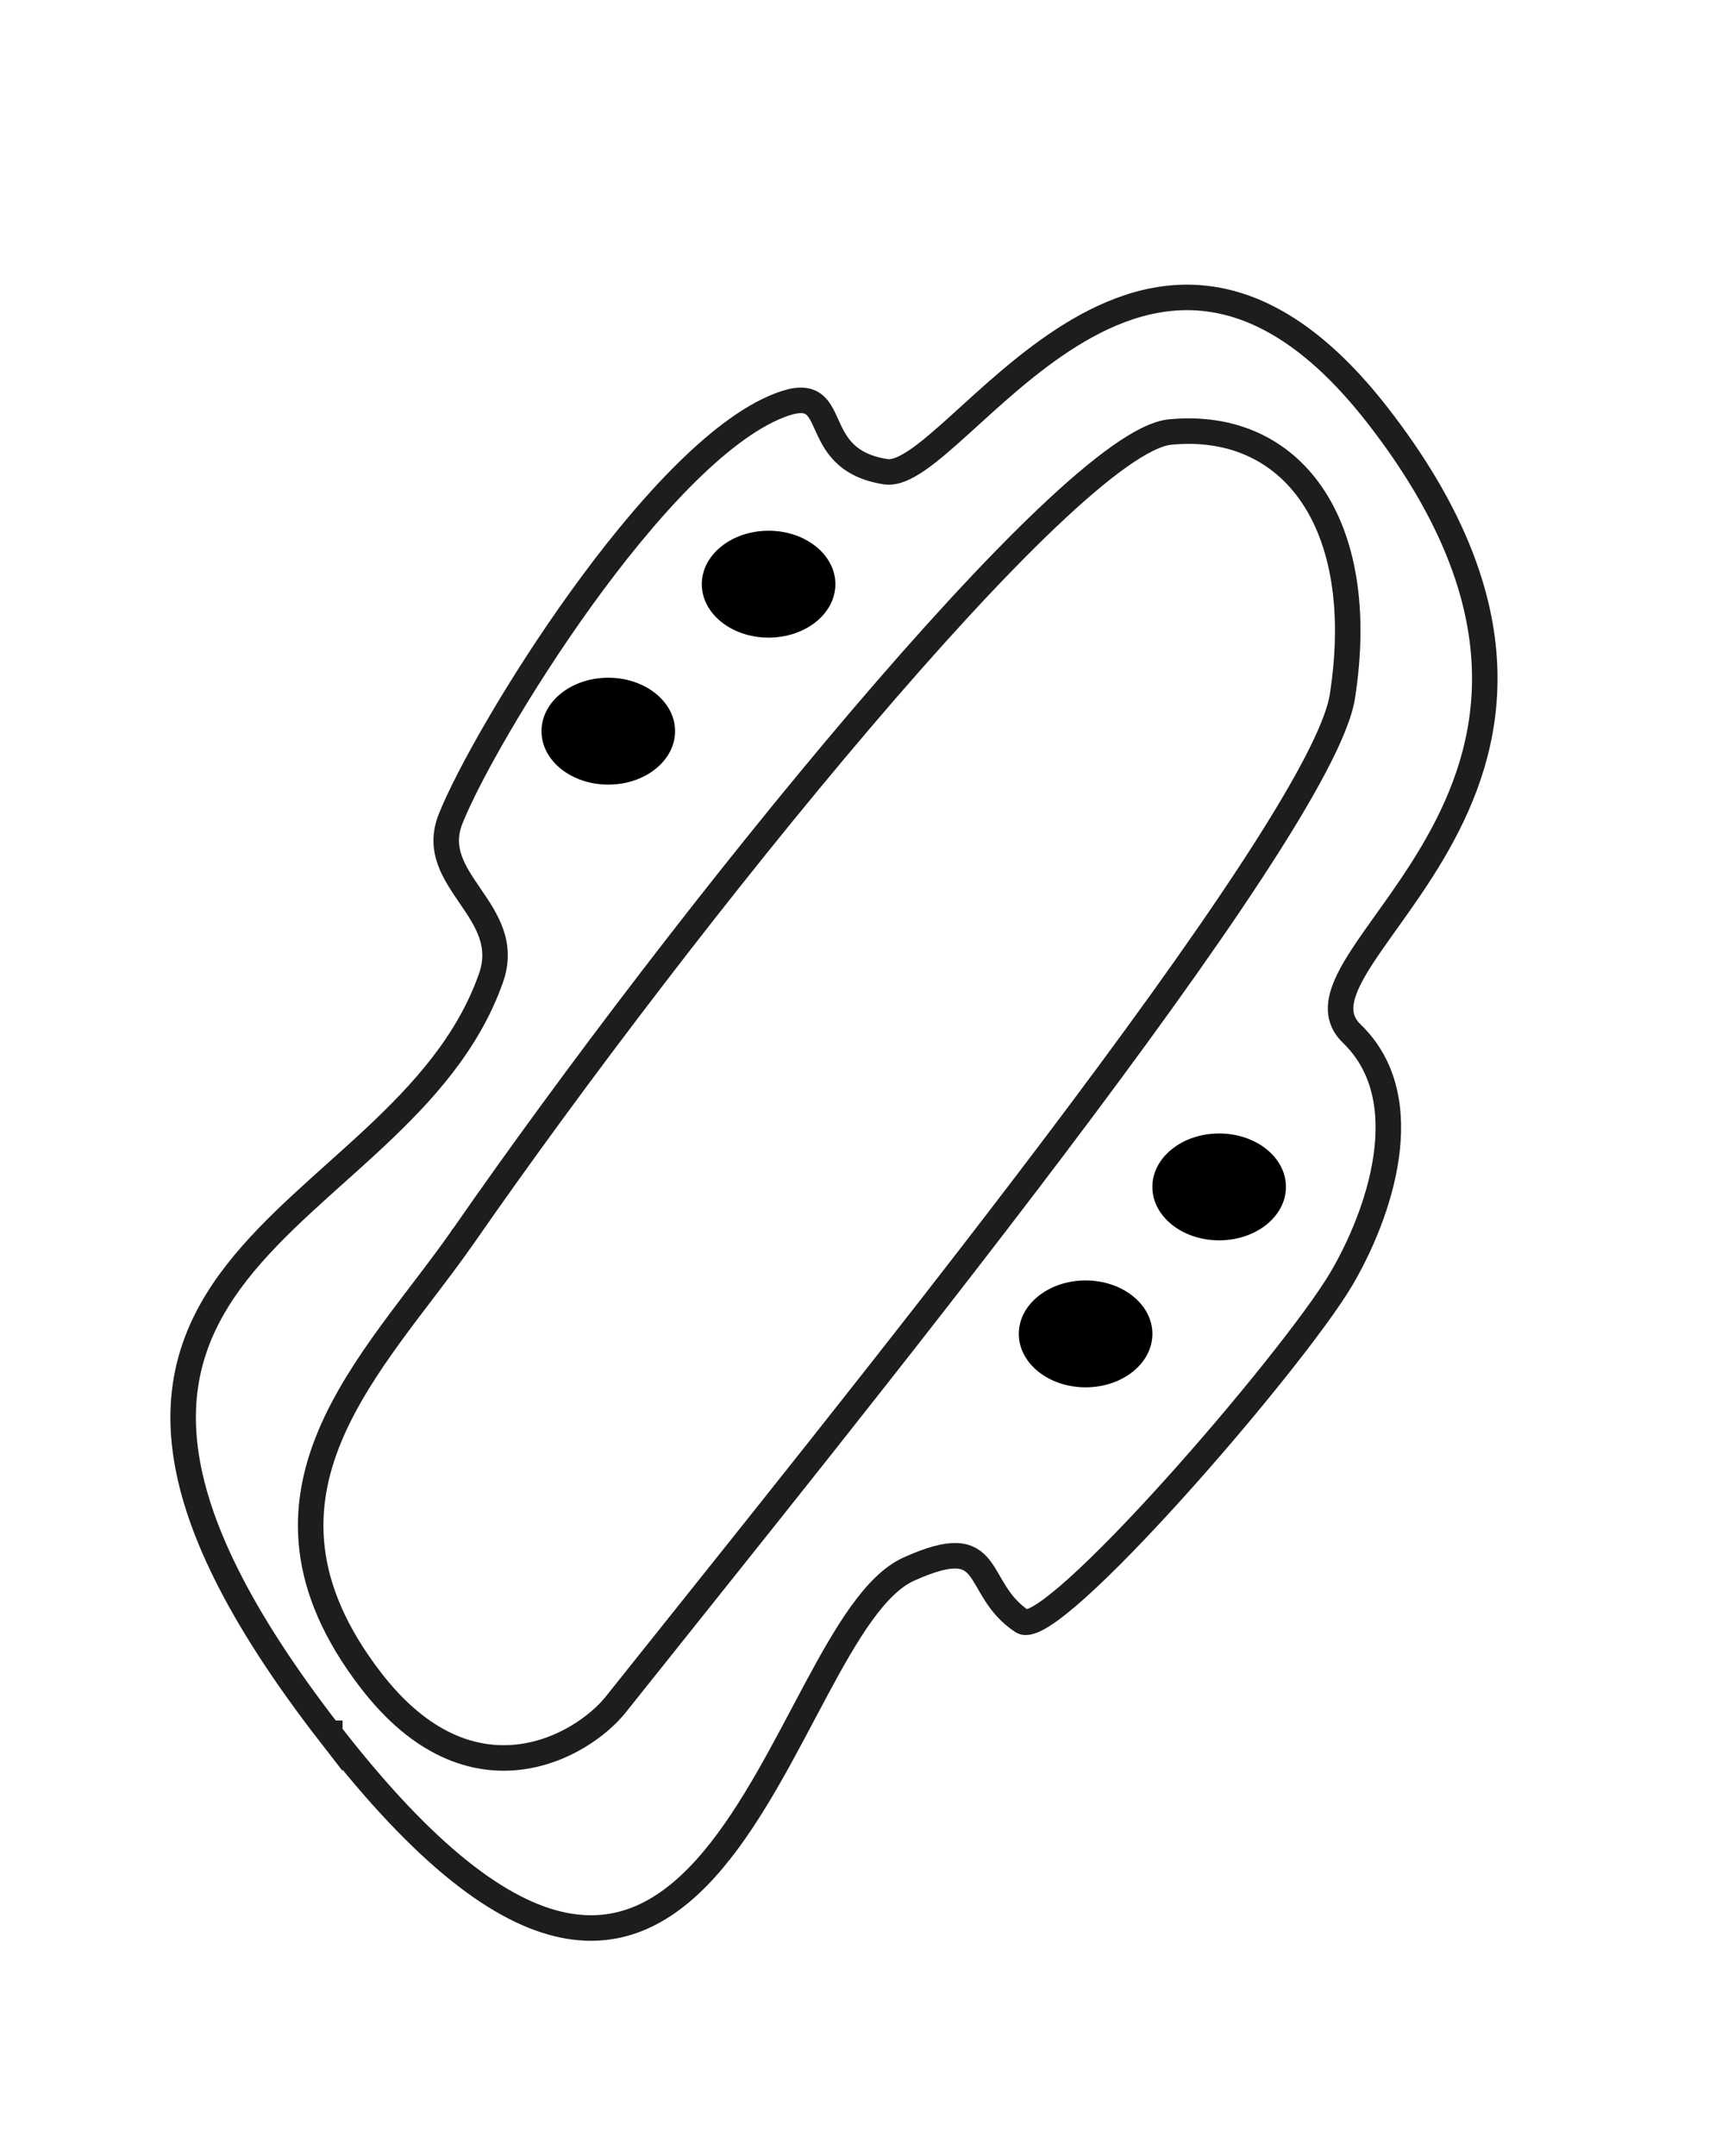
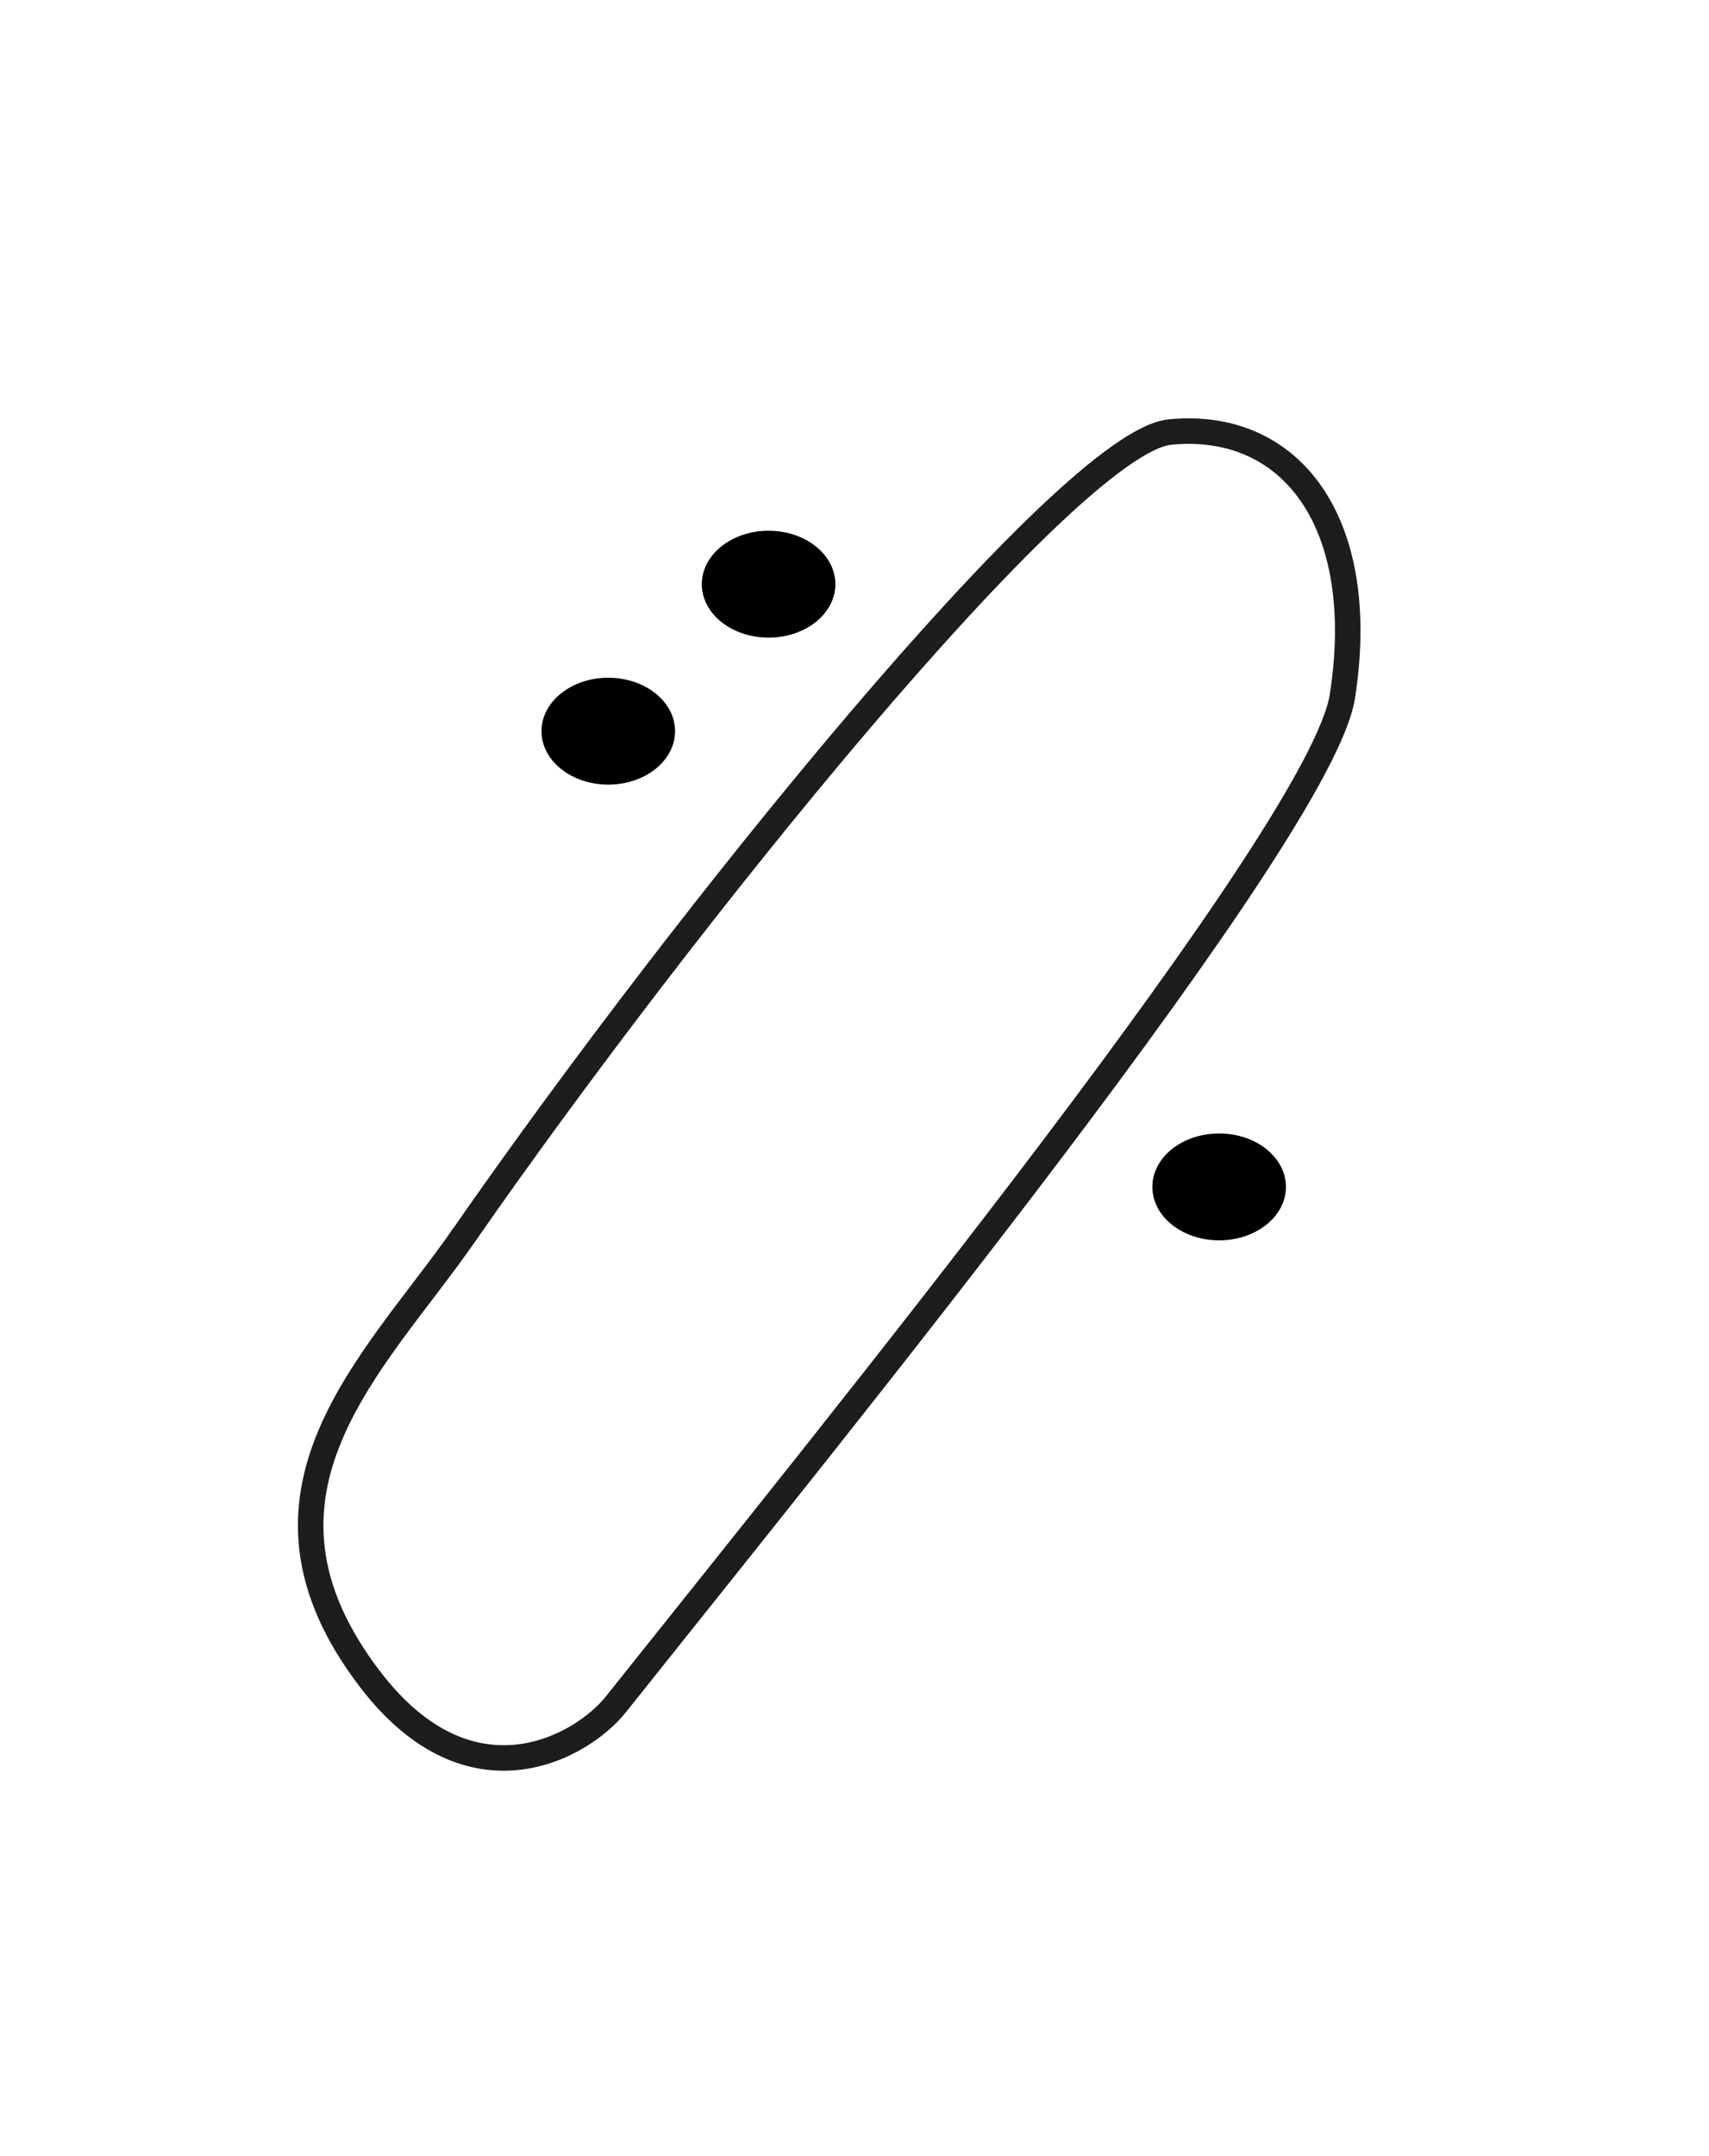
<svg xmlns="http://www.w3.org/2000/svg" width="134" height="169" fill="none">
-   <path d="M25.86 135.863c30.127 38.852 34.91-8.134 45.396-12.866 6.912-3.114 4.911 1.465 8.894 4.096 2.296 1.494 21.134-20.28 25.029-26.854 2.908-4.949 6.171-14.056.805-19.223-6.318-6.107 24.63-19.315 2.083-48.392-18.296-23.595-33.16 5.2-38.62 4.353-6.403-.991-3.206-7.213-8.355-5.192-9.657 3.761-23.143 25.815-25.758 32.393-1.947 4.863 5.028 7.201 3.161 12.49-7.113 20.177-41.813 21.602-12.635 59.23v-.035z" stroke="#1D1D1B" stroke-width="2" stroke-miterlimit="10" />
  <path d="M36.335 96.89c-6.932 9.967-18.52 20.152-7.284 34.785 7.898 10.293 16.609 5.226 19.234 1.928 17.382-21.836 55.31-68.433 56.97-79.017 2.116-13.605-4.009-21.648-13.517-20.72-7.98.79-38.274 38.359-55.389 63.006l-.014.017z" stroke="#1D1D1B" stroke-width="2" stroke-miterlimit="10" />
  <ellipse cx="60.264" cy="45.792" rx="5.237" ry="4.189" fill="#000" />
  <ellipse cx="47.694" cy="57.314" rx="5.237" ry="4.189" fill="#000" />
-   <ellipse cx="85.12" cy="104.558" rx="5.237" ry="4.189" fill="#000" />
  <ellipse cx="95.592" cy="93.037" rx="5.237" ry="4.189" fill="#000" />
</svg>